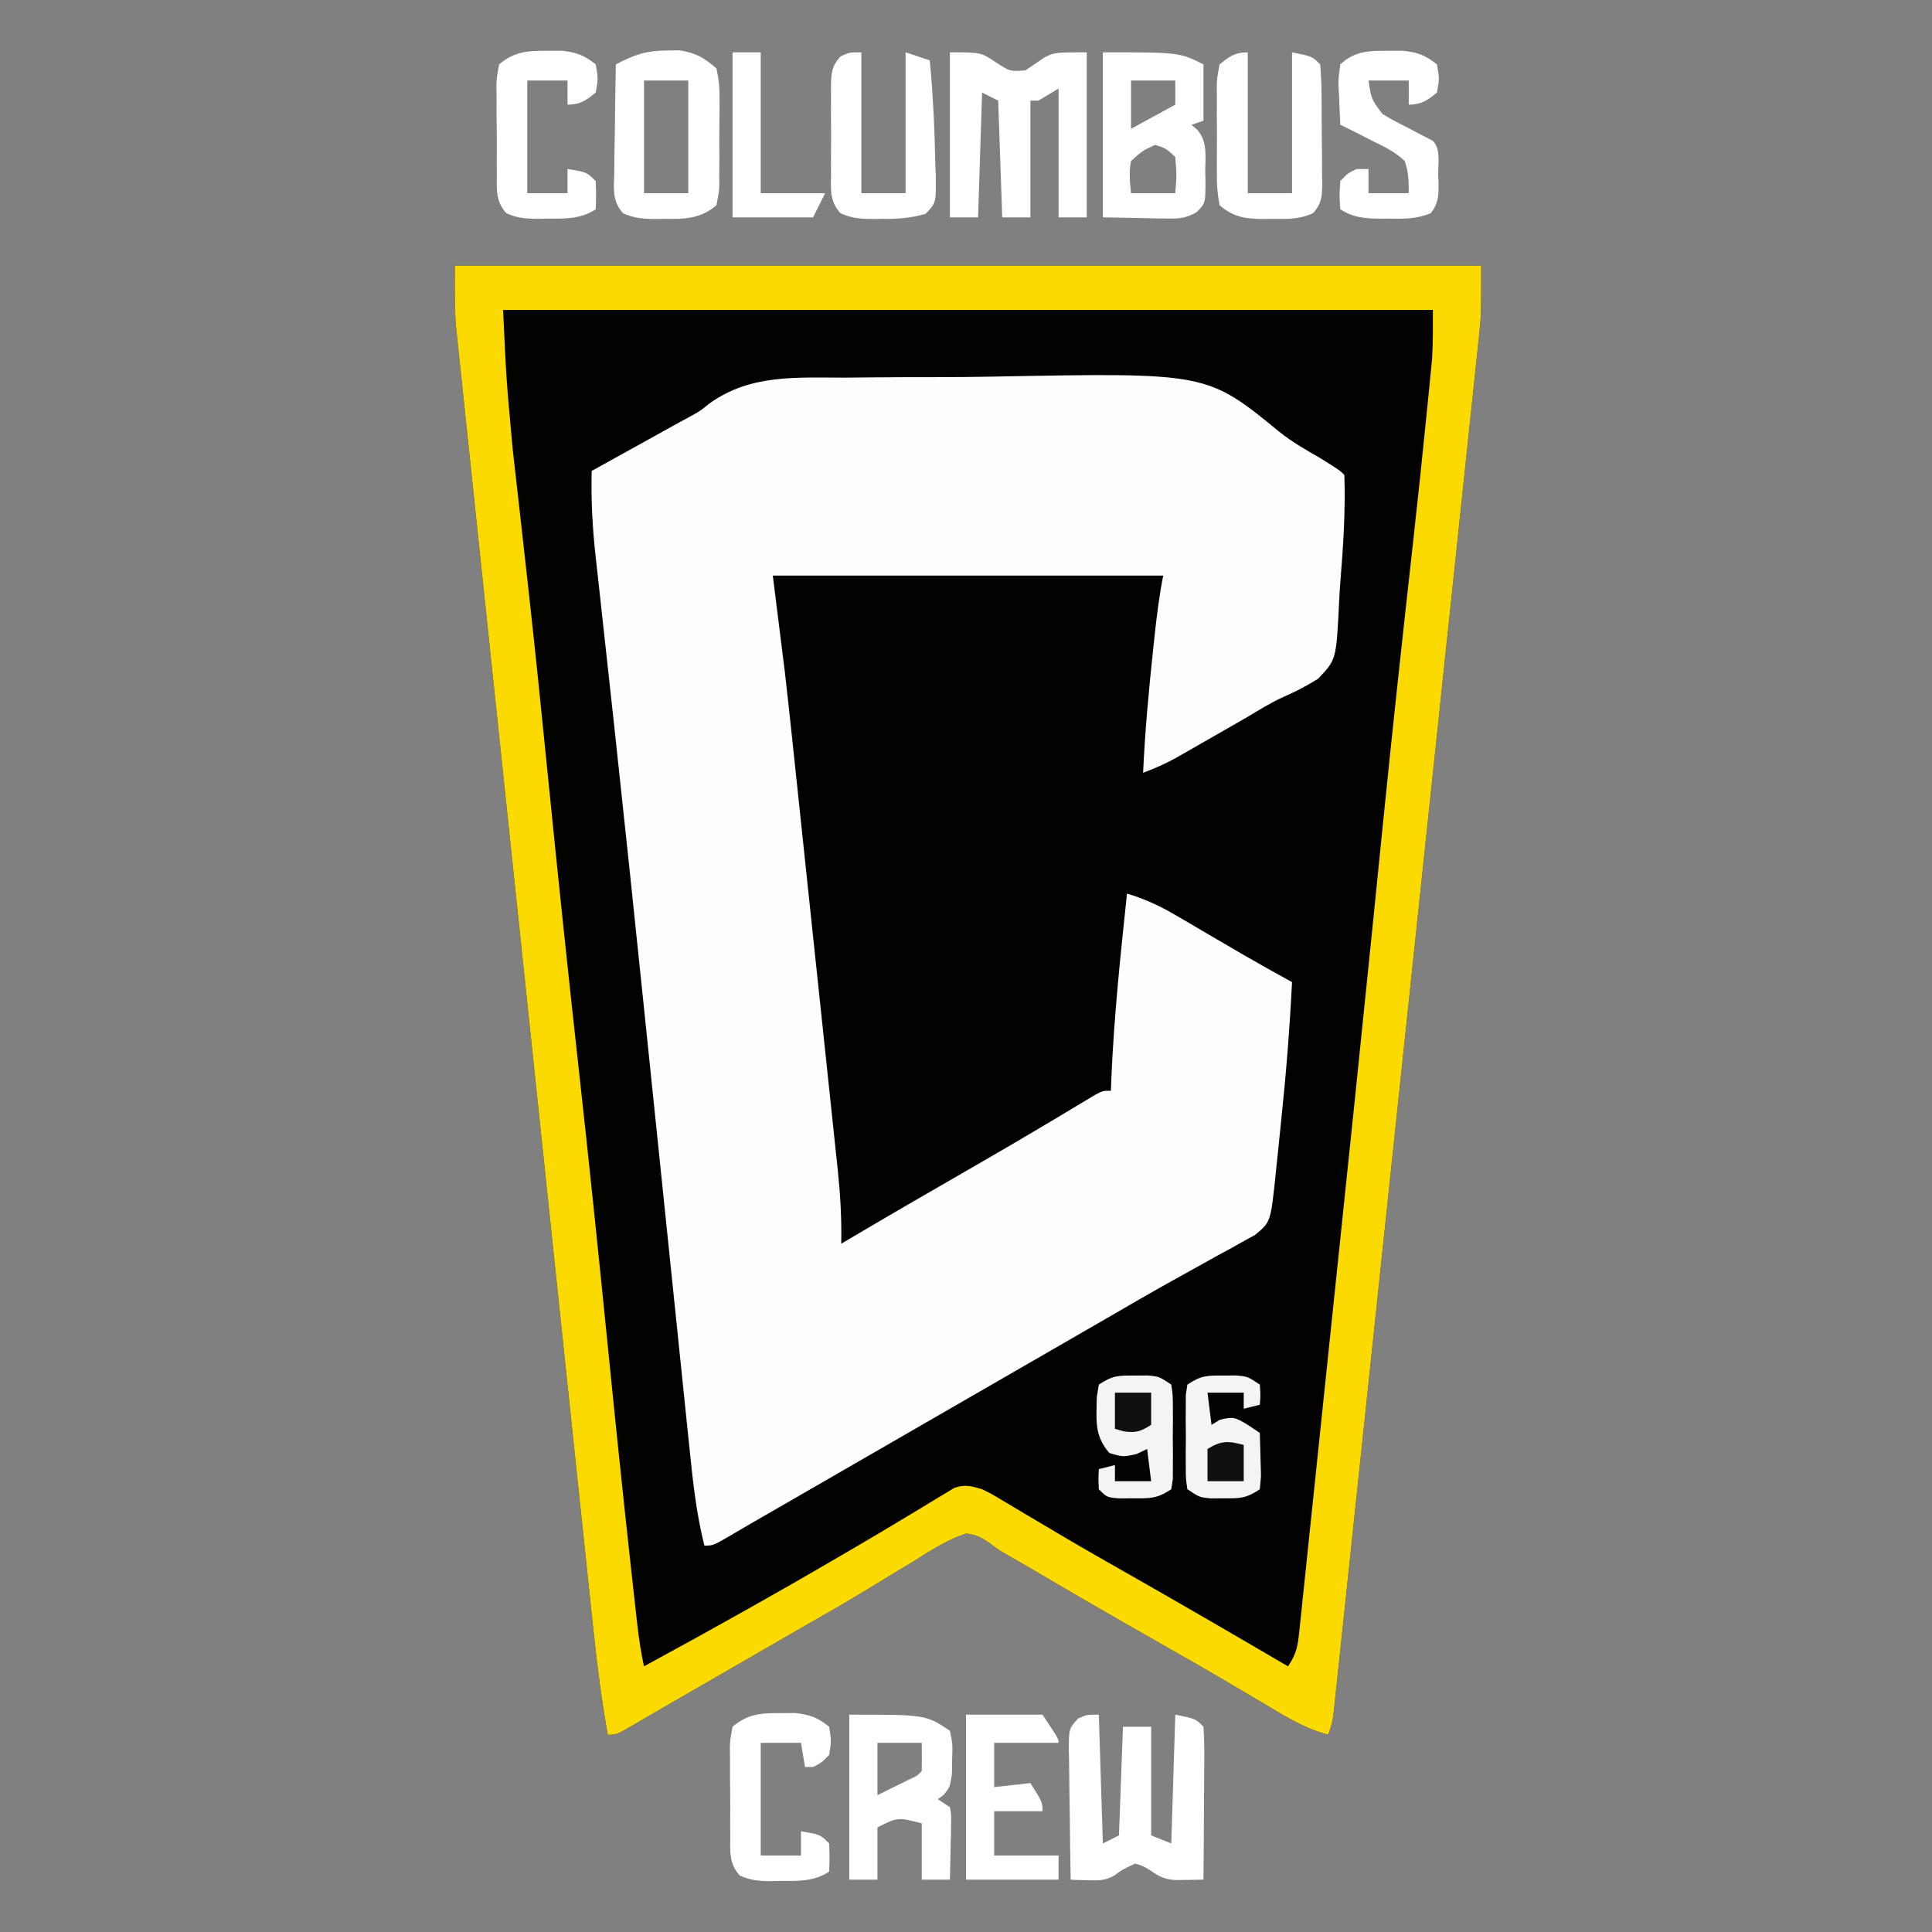
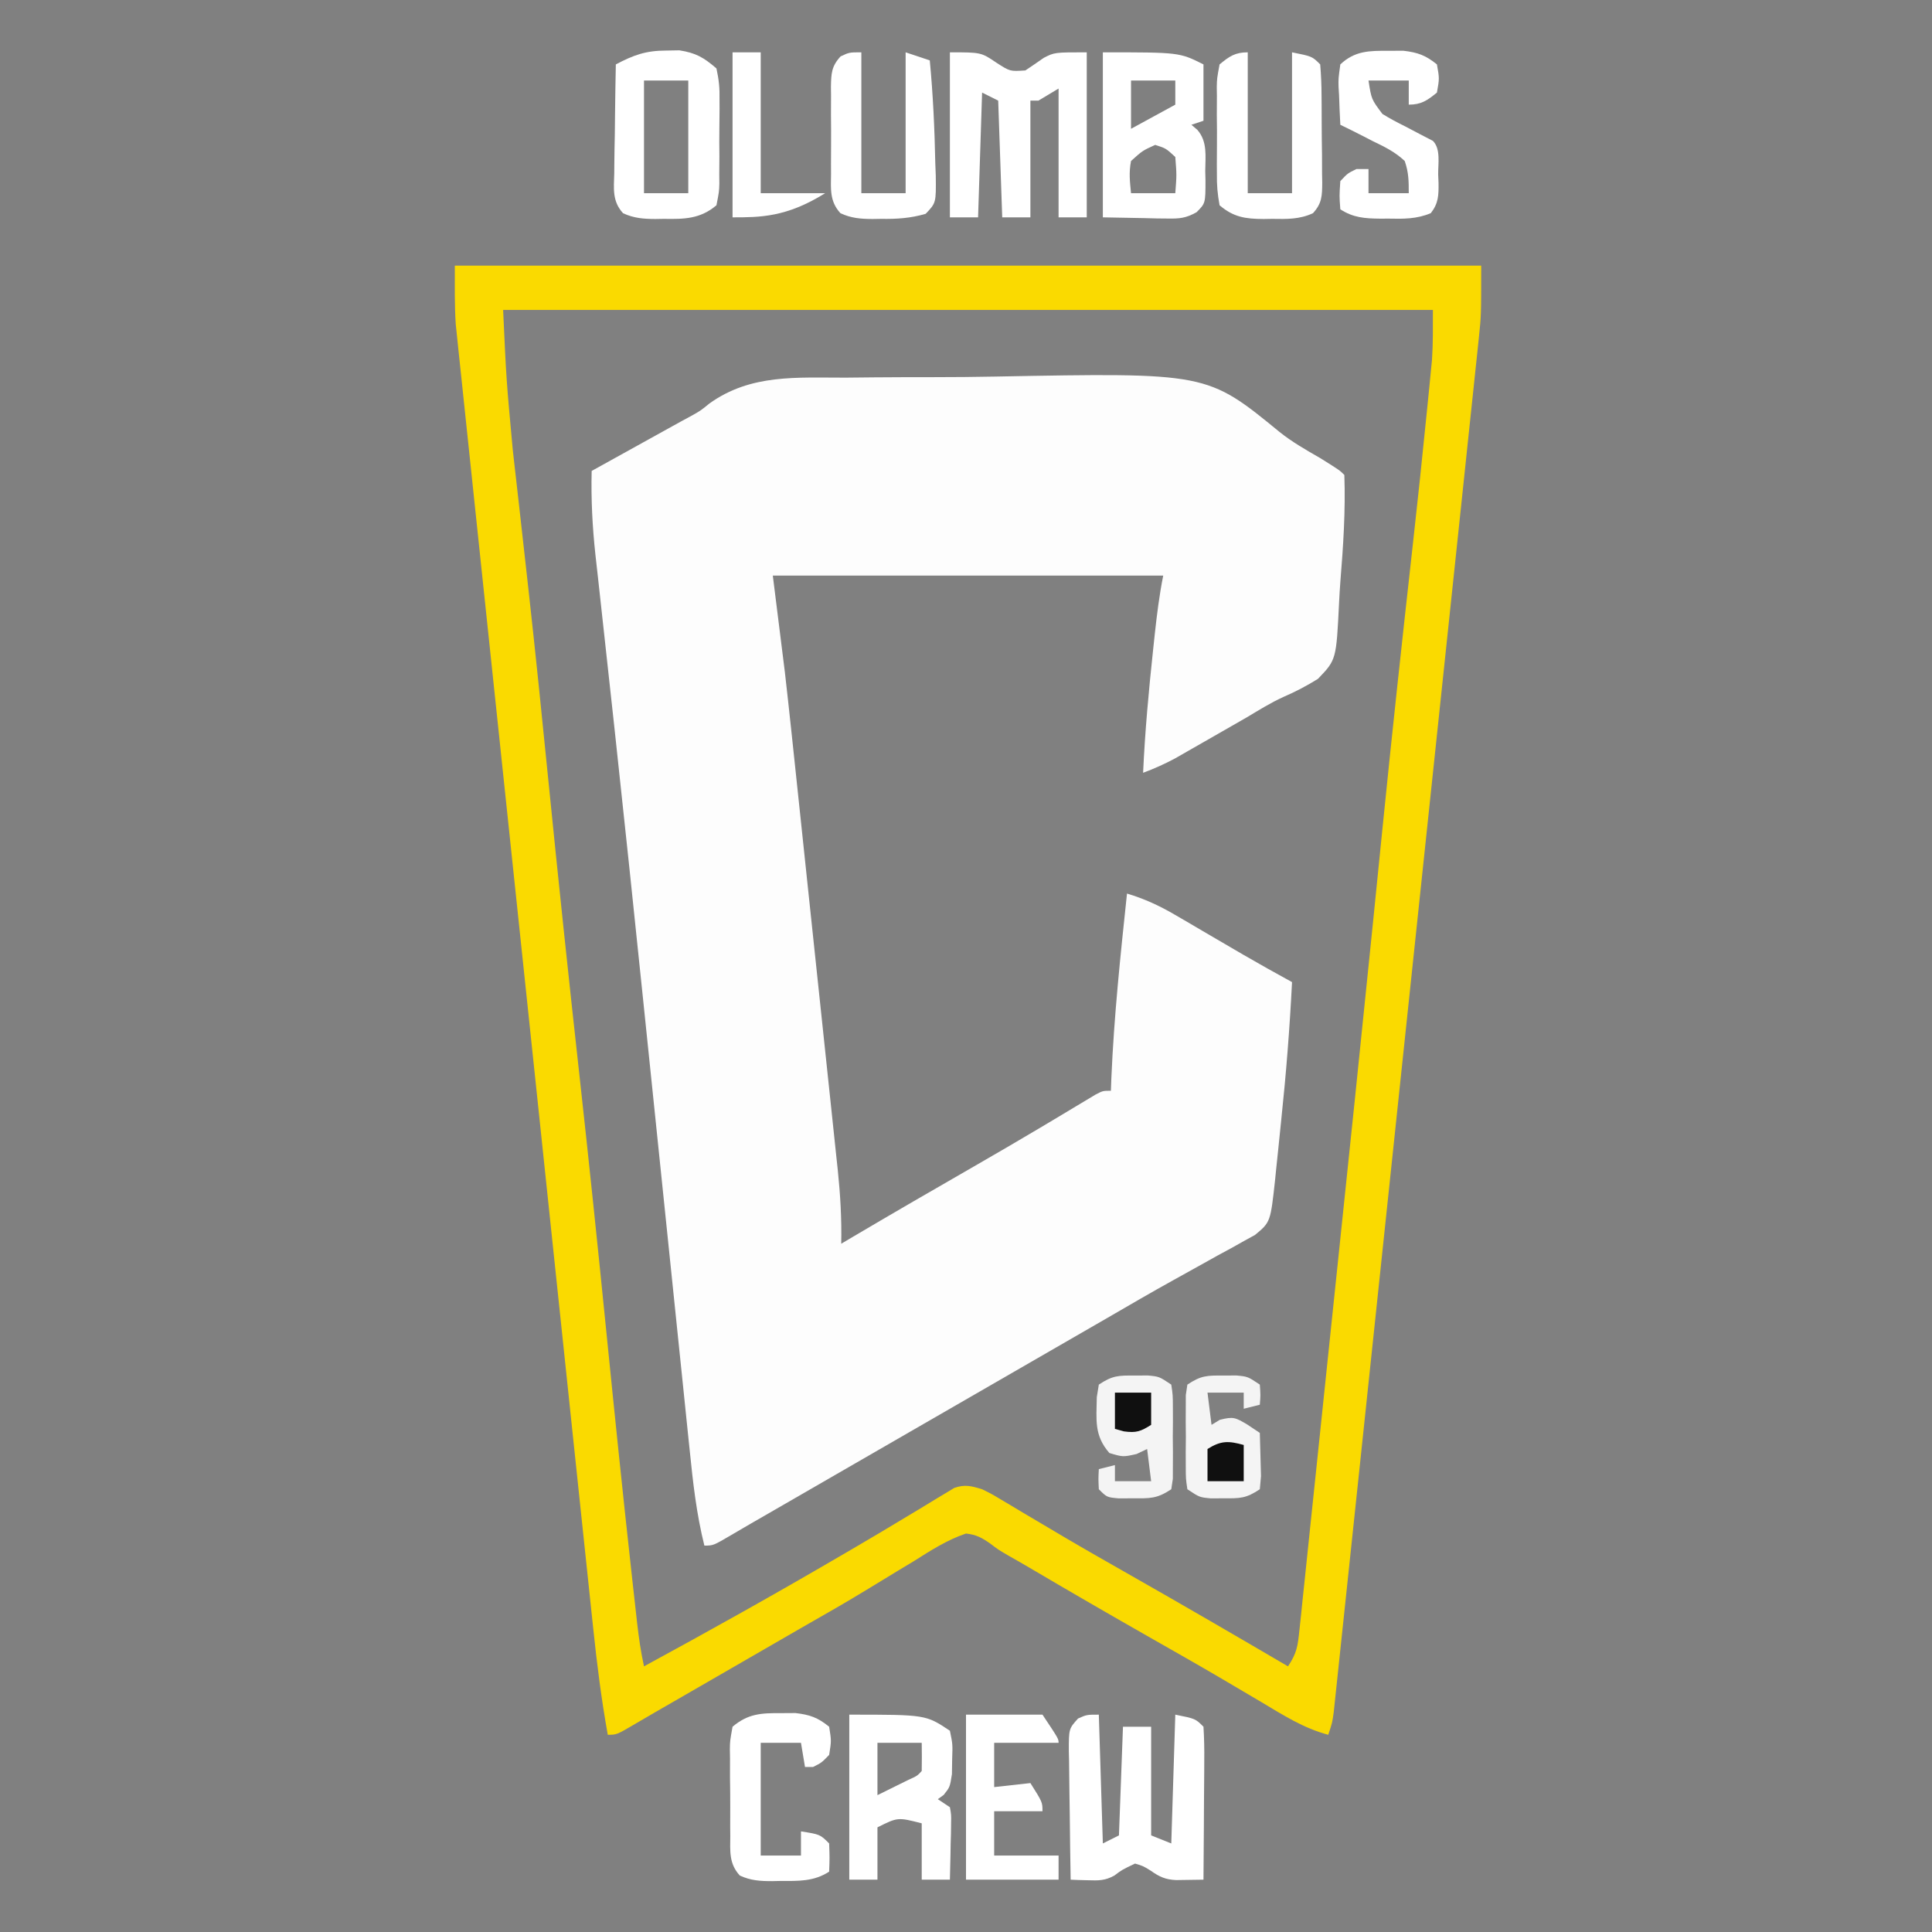
<svg xmlns="http://www.w3.org/2000/svg" version="1.1" width="480" height="480">
  <rect width="100%" height="100%" fill="#808080" stroke="none" />
-   <path d="M0 0 C84.15 0 168.3 0 255 0 C255 12.375 255 12.375 254.425 17.827 C254.297 19.07 254.168 20.312 254.036 21.593 C253.892 22.938 253.747 24.283 253.602 25.628 C253.45 27.083 253.298 28.538 253.146 29.993 C252.732 33.965 252.31 37.936 251.887 41.907 C251.43 46.2 250.981 50.493 250.531 54.786 C249.649 63.184 248.761 71.581 247.871 79.977 C246.834 89.755 245.804 99.532 244.774 109.31 C242.936 126.75 241.093 144.189 239.247 161.628 C237.455 178.557 235.667 195.485 233.884 212.415 C231.631 233.796 229.375 255.176 227.116 276.557 C226.396 283.376 225.677 290.196 224.958 297.015 C224.083 305.317 223.206 313.619 222.325 321.92 C221.876 326.157 221.428 330.394 220.982 334.632 C220.575 338.506 220.164 342.381 219.751 346.255 C219.602 347.661 219.454 349.066 219.307 350.472 C219.108 352.375 218.905 354.277 218.701 356.18 C218.533 357.769 218.533 357.769 218.361 359.389 C218 362 218 362 217 365 C210.859 363.377 205.778 360.102 200.375 356.875 C198.217 355.6 196.058 354.327 193.898 353.055 C192.77 352.389 191.642 351.724 190.479 351.038 C184.686 347.635 178.84 344.322 173 341 C162.893 335.247 152.827 329.428 142.812 323.516 C141.021 322.463 139.221 321.427 137.409 320.411 C135 319 135 319 133.009 317.485 C130.884 316.011 129.58 315.298 127 315 C122.313 316.581 118.281 319.182 114.125 321.812 C112.884 322.565 111.64 323.314 110.395 324.06 C107.833 325.6 105.281 327.154 102.736 328.721 C97.187 332.124 91.527 335.333 85.875 338.562 C83.751 339.788 81.627 341.014 79.504 342.242 C72.608 346.227 65.711 350.207 58.812 354.188 C57.731 354.811 56.65 355.435 55.537 356.078 C53.555 357.222 51.572 358.365 49.588 359.505 C47.982 360.433 46.379 361.367 44.783 362.311 C40.209 365 40.209 365 38 365 C36.427 356.245 35.315 347.493 34.393 338.647 C34.243 337.234 34.093 335.821 33.942 334.408 C33.533 330.557 33.128 326.706 32.724 322.855 C32.287 318.689 31.845 314.523 31.403 310.358 C30.541 302.211 29.682 294.063 28.825 285.915 C28.129 279.291 27.431 272.667 26.732 266.044 C26.632 265.099 26.532 264.155 26.43 263.182 C26.227 261.263 26.025 259.344 25.822 257.426 C23.926 239.454 22.035 221.483 20.145 203.511 C18.418 187.08 16.684 170.651 14.947 154.222 C13.161 137.334 11.38 120.445 9.604 103.556 C8.607 94.082 7.609 84.607 6.606 75.133 C5.753 67.071 4.903 59.008 4.059 50.944 C3.628 46.833 3.196 42.722 2.759 38.612 C2.358 34.844 1.962 31.076 1.571 27.308 C1.362 25.31 1.148 23.312 0.933 21.315 C0.809 20.109 0.685 18.904 0.557 17.661 C0.448 16.633 0.34 15.605 0.229 14.545 C-0.083 9.706 0 4.849 0 0 Z " fill="#020201" transform="translate(113,66)" />
  <path d="M0 0 C2.367 -0.023 4.734 -0.046 7.1 -0.071 C12.055 -0.112 17.01 -0.125 21.965 -0.121 C27.001 -0.121 32.032 -0.169 37.067 -0.265 C89.751 -1.254 89.751 -1.254 107.762 13.494 C110.92 16.022 114.364 17.977 117.863 19.988 C122.68 22.992 122.68 22.992 123.863 24.176 C124.176 33.035 123.587 41.898 122.868 50.726 C122.74 52.445 122.635 54.165 122.553 55.886 C121.859 70.103 121.859 70.103 117.296 74.841 C114.504 76.577 111.737 78.026 108.721 79.332 C105.555 80.77 102.626 82.605 99.645 84.387 C98.435 85.084 97.224 85.778 96.012 86.469 C93.545 87.875 91.082 89.287 88.621 90.703 C87.421 91.39 86.22 92.076 85.02 92.762 C83.955 93.371 82.891 93.98 81.795 94.607 C79.191 96 76.628 97.148 73.863 98.176 C74.326 87.905 75.27 77.71 76.363 67.488 C76.494 66.259 76.624 65.029 76.759 63.763 C77.297 58.83 77.889 54.047 78.863 49.176 C46.853 49.176 14.843 49.176 -18.137 49.176 C-17.147 57.096 -16.157 65.016 -15.137 73.176 C-14.578 78.105 -14.029 83.033 -13.511 87.967 C-13.306 89.896 -13.306 89.896 -13.096 91.864 C-12.73 95.299 -12.367 98.734 -12.006 102.169 C-11.778 104.327 -11.55 106.485 -11.322 108.643 C-10.522 116.2 -9.724 123.758 -8.929 131.316 C-8.192 138.32 -7.45 145.324 -6.705 152.328 C-6.06 158.393 -5.419 164.458 -4.781 170.524 C-4.402 174.125 -4.022 177.726 -3.638 181.327 C-3.211 185.326 -2.792 189.326 -2.374 193.326 C-2.248 194.5 -2.122 195.673 -1.992 196.882 C-1.357 203.02 -1.008 209.005 -1.137 215.176 C-0.211 214.628 0.714 214.08 1.668 213.516 C11.699 207.591 21.778 201.756 31.878 195.951 C37.391 192.777 42.887 189.58 48.352 186.324 C49.366 185.72 50.38 185.116 51.425 184.493 C53.348 183.345 55.268 182.192 57.186 181.036 C58.039 180.526 58.891 180.017 59.77 179.492 C60.515 179.043 61.261 178.594 62.029 178.131 C63.863 177.176 63.863 177.176 65.863 177.176 C65.919 175.641 65.919 175.641 65.977 174.074 C66.625 158.713 68.246 143.459 69.863 128.176 C74.212 129.489 77.904 131.183 81.82 133.477 C82.933 134.124 84.047 134.772 85.193 135.439 C86.354 136.122 87.515 136.805 88.676 137.488 C90.953 138.818 93.23 140.148 95.508 141.477 C96.588 142.108 97.667 142.739 98.78 143.389 C102.778 145.706 106.81 147.958 110.863 150.176 C110.294 161.61 109.394 172.979 108.189 184.364 C107.922 186.899 107.667 189.435 107.412 191.971 C107.242 193.606 107.07 195.24 106.898 196.875 C106.787 197.995 106.787 197.995 106.674 199.138 C105.514 209.811 105.514 209.811 101.662 212.996 C100.292 213.748 100.292 213.748 98.895 214.516 C97.346 215.386 97.346 215.386 95.766 216.273 C94.643 216.881 93.52 217.488 92.363 218.113 C91.186 218.768 90.011 219.424 88.836 220.082 C86.395 221.448 83.949 222.805 81.5 224.156 C75.909 227.249 70.39 230.469 64.863 233.676 C62.697 234.926 60.53 236.176 58.363 237.426 C56.755 238.354 56.755 238.354 55.113 239.301 C43.197 246.176 31.28 253.051 19.363 259.926 C18.289 260.545 17.215 261.165 16.109 261.803 C13.957 263.045 11.806 264.286 9.655 265.527 C4.604 268.441 -0.448 271.355 -5.499 274.27 C-7.287 275.303 -9.076 276.335 -10.865 277.367 C-13.11 278.663 -15.355 279.958 -17.6 281.254 C-19.582 282.398 -21.565 283.54 -23.548 284.681 C-25.155 285.609 -26.757 286.543 -28.354 287.487 C-32.927 290.176 -32.927 290.176 -35.137 290.176 C-37.095 282.354 -37.971 274.534 -38.781 266.524 C-38.934 265.052 -39.088 263.579 -39.241 262.107 C-39.658 258.108 -40.068 254.108 -40.477 250.108 C-40.913 245.853 -41.355 241.599 -41.797 237.344 C-42.548 230.101 -43.296 222.857 -44.041 215.613 C-45.77 198.812 -47.511 182.013 -49.252 165.214 C-49.634 161.528 -50.015 157.842 -50.397 154.156 C-52.642 132.456 -54.908 110.759 -57.262 89.07 C-57.372 88.05 -57.483 87.03 -57.597 85.979 C-58.566 77.032 -59.542 68.087 -60.534 59.142 C-60.871 56.088 -61.205 53.033 -61.537 49.978 C-61.753 48.007 -61.976 46.037 -62.199 44.067 C-62.958 37.07 -63.313 30.213 -63.137 23.176 C-62.382 22.758 -61.627 22.34 -60.849 21.91 C-57.985 20.325 -55.123 18.739 -52.26 17.152 C-51.033 16.471 -49.805 15.792 -48.578 15.113 C-46.789 14.123 -45.002 13.132 -43.215 12.141 C-41.536 11.211 -39.856 10.283 -38.163 9.379 C-36.035 8.173 -36.035 8.173 -33.871 6.411 C-23.569 -0.961 -12.204 0.027 0 0 Z " fill="#FDFDFD" transform="translate(210.137,93.824)" />
  <path d="M0 0 C84.15 0 168.3 0 255 0 C255 12.375 255 12.375 254.425 17.827 C254.297 19.07 254.168 20.312 254.036 21.593 C253.892 22.938 253.747 24.283 253.602 25.628 C253.45 27.083 253.298 28.538 253.146 29.993 C252.732 33.965 252.31 37.936 251.887 41.907 C251.43 46.2 250.981 50.493 250.531 54.786 C249.649 63.184 248.761 71.581 247.871 79.977 C246.834 89.755 245.804 99.532 244.774 109.31 C242.936 126.75 241.093 144.189 239.247 161.628 C237.455 178.557 235.667 195.485 233.884 212.415 C231.631 233.796 229.375 255.176 227.116 276.557 C226.396 283.376 225.677 290.196 224.958 297.015 C224.083 305.317 223.206 313.619 222.325 321.92 C221.876 326.157 221.428 330.394 220.982 334.632 C220.575 338.506 220.164 342.381 219.751 346.255 C219.602 347.661 219.454 349.066 219.307 350.472 C219.108 352.375 218.905 354.277 218.701 356.18 C218.533 357.769 218.533 357.769 218.361 359.389 C218 362 218 362 217 365 C210.859 363.377 205.778 360.102 200.375 356.875 C198.217 355.6 196.058 354.327 193.898 353.055 C192.77 352.389 191.642 351.724 190.479 351.038 C184.686 347.635 178.84 344.322 173 341 C162.893 335.247 152.827 329.428 142.812 323.516 C141.021 322.463 139.221 321.427 137.409 320.411 C135 319 135 319 133.009 317.485 C130.884 316.011 129.58 315.298 127 315 C122.313 316.581 118.281 319.182 114.125 321.812 C112.884 322.565 111.64 323.314 110.395 324.06 C107.833 325.6 105.281 327.154 102.736 328.721 C97.187 332.124 91.527 335.333 85.875 338.562 C83.751 339.788 81.627 341.014 79.504 342.242 C72.608 346.227 65.711 350.207 58.812 354.188 C57.731 354.811 56.65 355.435 55.537 356.078 C53.555 357.222 51.572 358.365 49.588 359.505 C47.982 360.433 46.379 361.367 44.783 362.311 C40.209 365 40.209 365 38 365 C36.427 356.245 35.315 347.493 34.393 338.647 C34.243 337.234 34.093 335.821 33.942 334.408 C33.533 330.557 33.128 326.706 32.724 322.855 C32.287 318.689 31.845 314.523 31.403 310.358 C30.541 302.211 29.682 294.063 28.825 285.915 C28.129 279.291 27.431 272.667 26.732 266.044 C26.632 265.099 26.532 264.155 26.43 263.182 C26.227 261.263 26.025 259.344 25.822 257.426 C23.926 239.454 22.035 221.483 20.145 203.511 C18.418 187.08 16.684 170.651 14.947 154.222 C13.161 137.334 11.38 120.445 9.604 103.556 C8.607 94.082 7.609 84.607 6.606 75.133 C5.753 67.071 4.903 59.008 4.059 50.944 C3.628 46.833 3.196 42.722 2.759 38.612 C2.358 34.844 1.962 31.076 1.571 27.308 C1.362 25.31 1.148 23.312 0.933 21.315 C0.809 20.109 0.685 18.904 0.557 17.661 C0.448 16.633 0.34 15.605 0.229 14.545 C-0.083 9.706 0 4.849 0 0 Z M12 11 C12.792 28.374 12.792 28.374 14.383 45.625 C14.518 46.827 14.652 48.029 14.791 49.268 C15.155 52.505 15.524 55.741 15.894 58.976 C16.623 65.368 17.329 71.762 18.039 78.156 C18.121 78.888 18.202 79.62 18.286 80.374 C20.063 96.351 21.685 112.343 23.284 128.339 C25.705 152.551 28.255 176.745 30.935 200.93 C33.287 222.171 35.49 243.424 37.625 264.688 C39.628 284.634 41.663 304.575 43.875 324.5 C43.979 325.438 44.082 326.377 44.189 327.344 C44.475 329.927 44.764 332.511 45.055 335.094 C45.137 335.833 45.219 336.572 45.303 337.334 C45.714 340.931 46.222 344.463 47 348 C63.256 339.169 79.404 330.149 95.375 320.812 C96.359 320.239 97.343 319.665 98.357 319.074 C103.11 316.298 107.845 313.496 112.551 310.641 C113.42 310.12 114.289 309.6 115.184 309.063 C116.806 308.091 118.42 307.108 120.027 306.111 C120.744 305.684 121.461 305.256 122.199 304.816 C122.816 304.439 123.433 304.062 124.069 303.674 C126.746 302.74 128.305 303.183 131 304 C133.326 305.145 133.326 305.145 135.754 306.598 C136.676 307.144 137.599 307.689 138.549 308.252 C140.041 309.148 140.041 309.148 141.562 310.062 C143.73 311.346 145.898 312.629 148.066 313.91 C149.768 314.918 149.768 314.918 151.504 315.946 C156.717 319.019 161.979 322.008 167.24 324.999 C180.551 332.569 193.791 340.255 207 348 C209.231 344.653 209.426 342.943 209.839 338.991 C209.974 337.732 210.11 336.473 210.25 335.176 C210.392 333.776 210.534 332.375 210.677 330.975 C210.832 329.5 210.989 328.026 211.146 326.551 C211.573 322.521 211.99 318.489 212.405 314.458 C212.848 310.169 213.301 305.881 213.753 301.594 C214.517 294.322 215.275 287.05 216.03 279.777 C217.065 269.788 218.111 259.801 219.16 249.813 C222.143 221.388 225.1 192.96 227.98 164.524 C228.098 163.356 228.098 163.356 228.219 162.165 C228.959 154.854 229.698 147.542 230.431 140.23 C232.813 116.477 235.395 92.747 238.042 69.022 C239.255 58.106 240.418 47.186 241.5 36.257 C241.697 34.273 241.898 32.289 242.099 30.305 C242.217 29.089 242.336 27.872 242.458 26.619 C242.616 25.024 242.616 25.024 242.776 23.397 C243.048 19.273 243 15.133 243 11 C166.77 11 90.54 11 12 11 Z " fill="#FADA00" transform="translate(113,66)" />
  <path d="M0 0 C7.765 0 7.765 0 11.625 2.625 C14.938 4.752 14.938 4.752 18.75 4.5 C20.284 3.477 21.804 2.435 23.312 1.375 C26 0 26 0 34 0 C34 13.53 34 27.06 34 41 C31.69 41 29.38 41 27 41 C27 30.44 27 19.88 27 9 C25.35 9.99 23.7 10.98 22 12 C21.34 12 20.68 12 20 12 C20 21.57 20 31.14 20 41 C17.69 41 15.38 41 13 41 C12.67 31.43 12.34 21.86 12 12 C10.68 11.34 9.36 10.68 8 10 C7.67 20.23 7.34 30.46 7 41 C4.69 41 2.38 41 0 41 C0 27.47 0 13.94 0 0 Z " fill="#FFFFFF" transform="translate(236,13)" />
  <path d="M0 0 C0.33 10.56 0.66 21.12 1 32 C2.32 31.34 3.64 30.68 5 30 C5.33 21.09 5.66 12.18 6 3 C8.31 3 10.62 3 13 3 C13 11.91 13 20.82 13 30 C14.65 30.66 16.3 31.32 18 32 C18.33 21.44 18.66 10.88 19 0 C24 1 24 1 26 3 C26.175 5.869 26.231 8.64 26.195 11.508 C26.192 12.348 26.19 13.189 26.187 14.055 C26.176 16.745 26.15 19.435 26.125 22.125 C26.115 23.947 26.106 25.768 26.098 27.59 C26.076 32.06 26.041 36.53 26 41 C24.55 41.027 23.099 41.047 21.649 41.063 C20.841 41.075 20.034 41.087 19.201 41.099 C16.543 40.979 15.034 40.28 12.875 38.75 C10.966 37.58 10.966 37.58 9 37 C5.773 38.533 5.773 38.533 3.862 39.976 C1.522 41.263 -0.071 41.228 -2.723 41.141 C-3.927 41.11 -3.927 41.11 -5.156 41.079 C-5.765 41.053 -6.373 41.027 -7 41 C-7.099 35.643 -7.171 30.287 -7.22 24.929 C-7.24 23.107 -7.267 21.284 -7.302 19.462 C-7.35 16.843 -7.373 14.225 -7.391 11.605 C-7.411 10.79 -7.432 9.974 -7.453 9.134 C-7.455 3.505 -7.455 3.505 -5.163 0.962 C-3 0 -3 0 0 0 Z " fill="#FFFFFF" transform="translate(273,426)" />
  <path d="M0 0 C19 0 19 0 25 3 C25 7.62 25 12.24 25 17 C24.01 17.33 23.02 17.66 22 18 C22.486 18.414 22.972 18.829 23.473 19.256 C26.036 22.183 25.471 25.797 25.438 29.5 C25.467 30.658 25.467 30.658 25.498 31.84 C25.493 37.505 25.493 37.505 23.281 39.726 C20.613 41.216 19.052 41.349 16.016 41.293 C15.173 41.285 14.33 41.278 13.462 41.27 C12.402 41.243 11.342 41.216 10.25 41.188 C6.867 41.126 3.485 41.064 0 41 C0 27.47 0 13.94 0 0 Z M7 7 C7 10.96 7 14.92 7 19 C10.63 17.02 14.26 15.04 18 13 C18 11.02 18 9.04 18 7 C14.37 7 10.74 7 7 7 Z M13 23 C9.847 24.433 9.847 24.433 7 27 C6.446 29.847 6.707 32.07 7 35 C10.63 35 14.26 35 18 35 C18.35 30.47 18.35 30.47 18 26 C15.663 23.844 15.663 23.844 13 23 Z " fill="#FFFFFF" transform="translate(274,13)" />
  <path d="M0 0 C19 0 19 0 25 4 C25.691 7.348 25.691 7.348 25.562 11.062 C25.543 12.291 25.524 13.519 25.504 14.785 C25 18 25 18 23.465 19.934 C22.981 20.286 22.498 20.637 22 21 C22.99 21.66 23.98 22.32 25 23 C25.341 24.879 25.341 24.879 25.293 27.133 C25.283 27.938 25.274 28.744 25.264 29.574 C25.239 30.416 25.213 31.258 25.188 32.125 C25.167 33.399 25.167 33.399 25.146 34.699 C25.111 36.8 25.057 38.9 25 41 C22.69 41 20.38 41 18 41 C18 36.38 18 31.76 18 27 C12.056 25.476 12.056 25.476 7 28 C7 32.29 7 36.58 7 41 C4.69 41 2.38 41 0 41 C0 27.47 0 13.94 0 0 Z M7 7 C7 11.29 7 15.58 7 20 C8.629 19.196 10.259 18.391 11.938 17.562 C12.854 17.11 13.771 16.658 14.715 16.191 C16.905 15.195 16.905 15.195 18 14 C18.041 11.667 18.042 9.333 18 7 C14.37 7 10.74 7 7 7 Z " fill="#FFFFFF" transform="translate(211,426)" />
  <path d="M0 0 C1.083 -0.019 2.166 -0.039 3.281 -0.059 C7.379 0.573 9.357 1.73 12.5 4.438 C13.116 7.294 13.323 9.308 13.262 12.16 C13.265 12.902 13.268 13.644 13.272 14.408 C13.272 15.973 13.256 17.537 13.227 19.101 C13.188 21.497 13.207 23.887 13.232 26.283 C13.225 27.805 13.214 29.326 13.199 30.848 C13.21 31.921 13.21 31.921 13.22 33.016 C13.163 35.039 13.163 35.039 12.5 38.438 C8.478 41.842 4.515 41.896 -0.562 41.812 C-1.623 41.83 -1.623 41.83 -2.705 41.848 C-5.629 41.831 -8.04 41.652 -10.708 40.409 C-13.425 37.42 -12.996 34.319 -12.891 30.488 C-12.885 29.716 -12.879 28.943 -12.873 28.147 C-12.851 25.681 -12.801 23.216 -12.75 20.75 C-12.73 19.077 -12.712 17.405 -12.695 15.732 C-12.651 11.634 -12.582 7.536 -12.5 3.438 C-8.072 1.107 -5.037 0.006 0 0 Z M-5.5 7.438 C-5.5 16.677 -5.5 25.918 -5.5 35.438 C-1.87 35.438 1.76 35.438 5.5 35.438 C5.5 26.198 5.5 16.957 5.5 7.438 C1.87 7.438 -1.76 7.438 -5.5 7.438 Z " fill="#FFFFFF" transform="translate(165.5,12.562)" />
  <path d="M0 0 C1.196 -0.008 2.393 -0.015 3.625 -0.023 C7.25 0.404 9.17 1.092 12 3.375 C12.625 6.875 12.625 6.875 12 10.375 C9.603 12.331 8.124 13.375 5 13.375 C5 11.395 5 9.415 5 7.375 C1.7 7.375 -1.6 7.375 -5 7.375 C-4.279 12.046 -4.279 12.046 -1.539 15.687 C0.289 16.815 2.136 17.801 4.062 18.75 C5.345 19.424 6.628 20.098 7.91 20.773 C8.93 21.302 9.949 21.83 11 22.375 C12.986 24.361 12.275 28.045 12.312 30.75 C12.342 31.436 12.371 32.122 12.4 32.828 C12.439 35.892 12.392 37.871 10.48 40.332 C6.997 41.797 3.711 41.772 0 41.688 C-0.712 41.691 -1.423 41.694 -2.156 41.697 C-5.914 41.659 -8.813 41.458 -12 39.375 C-12.25 36.062 -12.25 36.062 -12 32.375 C-10.188 30.438 -10.188 30.438 -8 29.375 C-7.01 29.375 -6.02 29.375 -5 29.375 C-5 31.355 -5 33.335 -5 35.375 C-1.7 35.375 1.6 35.375 5 35.375 C5.003 32.305 4.987 30.224 4 27.375 C1.614 25.107 -1.112 23.791 -4.062 22.375 C-4.821 21.982 -5.58 21.589 -6.361 21.184 C-8.228 20.221 -10.112 19.294 -12 18.375 C-12.135 15.936 -12.234 13.504 -12.312 11.062 C-12.354 10.372 -12.396 9.682 -12.439 8.971 C-12.488 6.949 -12.488 6.949 -12 3.375 C-8.391 -0.018 -4.802 -0.031 0 0 Z " fill="#FFFFFF" transform="translate(345,12.625)" />
  <path d="M0 0 C0 11.55 0 23.1 0 35 C3.63 35 7.26 35 11 35 C11 23.45 11 11.9 11 0 C16 1 16 1 18 3 C18.224 5.617 18.328 8.126 18.336 10.746 C18.343 11.513 18.349 12.28 18.356 13.07 C18.366 14.693 18.371 16.316 18.371 17.94 C18.375 20.425 18.411 22.908 18.449 25.393 C18.455 26.969 18.459 28.545 18.461 30.121 C18.475 30.865 18.49 31.609 18.504 32.375 C18.476 35.643 18.456 37.501 16.203 39.968 C12.887 41.521 9.648 41.434 6.062 41.375 C5.359 41.387 4.656 41.398 3.932 41.41 C-0.596 41.385 -3.537 40.958 -7 38 C-7.519 35.185 -7.703 32.974 -7.664 30.156 C-7.669 29.391 -7.674 28.625 -7.679 27.837 C-7.682 26.219 -7.673 24.602 -7.652 22.985 C-7.625 20.508 -7.652 18.035 -7.684 15.559 C-7.68 13.987 -7.674 12.415 -7.664 10.844 C-7.674 10.103 -7.684 9.362 -7.695 8.599 C-7.647 6.506 -7.647 6.506 -7 3 C-4.579 1.006 -3.157 0 0 0 Z " fill="#FFFFFF" transform="translate(310,13)" />
  <path d="M0 0 C0 11.55 0 23.1 0 35 C3.63 35 7.26 35 11 35 C11 23.45 11 11.9 11 0 C12.98 0.66 14.96 1.32 17 2 C17.817 10.546 18.201 19.106 18.375 27.688 C18.413 28.656 18.451 29.624 18.49 30.622 C18.572 37.4 18.572 37.4 15.98 40.121 C12.258 41.219 8.784 41.438 4.938 41.375 C3.877 41.392 3.877 41.392 2.795 41.41 C-0.13 41.394 -2.535 41.219 -5.199 39.965 C-7.904 37.014 -7.573 33.961 -7.531 30.156 C-7.535 29.391 -7.539 28.625 -7.543 27.837 C-7.546 26.219 -7.538 24.602 -7.521 22.985 C-7.5 20.508 -7.521 18.035 -7.547 15.559 C-7.544 13.987 -7.539 12.415 -7.531 10.844 C-7.539 10.103 -7.547 9.362 -7.556 8.599 C-7.496 5.304 -7.443 3.478 -5.154 1.01 C-3 0 -3 0 0 0 Z " fill="#FFFFFF" transform="translate(214,13)" />
  <path d="M0 0 C6.27 0 12.54 0 19 0 C23 6 23 6 23 7 C17.72 7 12.44 7 7 7 C7 10.63 7 14.26 7 18 C9.97 17.67 12.94 17.34 16 17 C19 21.75 19 21.75 19 24 C15.04 24 11.08 24 7 24 C7 27.63 7 31.26 7 35 C12.28 35 17.56 35 23 35 C23 36.98 23 38.96 23 41 C15.41 41 7.82 41 0 41 C0 27.47 0 13.94 0 0 Z " fill="#FFFFFF" transform="translate(240,426)" />
-   <path d="M0 0 C1.196 -0.008 2.393 -0.015 3.625 -0.023 C7.25 0.404 9.17 1.092 12 3.375 C12.625 6.875 12.625 6.875 12 10.375 C9.603 12.331 8.124 13.375 5 13.375 C5 11.395 5 9.415 5 7.375 C1.7 7.375 -1.6 7.375 -5 7.375 C-5 16.615 -5 25.855 -5 35.375 C-1.7 35.375 1.6 35.375 5 35.375 C5 33.395 5 31.415 5 29.375 C9.75 30.125 9.75 30.125 12 32.375 C12.125 36 12.125 36 12 39.375 C8.217 41.848 4.363 41.707 0 41.688 C-1.067 41.712 -1.067 41.712 -2.156 41.736 C-5.099 41.739 -7.516 41.602 -10.199 40.343 C-12.9 37.391 -12.592 34.336 -12.566 30.531 C-12.573 29.766 -12.579 29 -12.585 28.212 C-12.592 26.594 -12.589 24.977 -12.576 23.36 C-12.563 20.883 -12.597 18.41 -12.635 15.934 C-12.636 14.362 -12.634 12.79 -12.629 11.219 C-12.642 10.478 -12.655 9.737 -12.669 8.974 C-12.631 6.881 -12.631 6.881 -12 3.375 C-8.166 0.139 -4.931 -0.032 0 0 Z " fill="#FFFFFF" transform="translate(136,12.625)" />
  <path d="M0 0 C1.196 -0.008 2.393 -0.015 3.625 -0.023 C7.249 0.404 9.172 1.089 12 3.375 C12.562 6.875 12.562 6.875 12 10.375 C10.125 12.312 10.125 12.312 8 13.375 C7.34 13.375 6.68 13.375 6 13.375 C5.67 11.395 5.34 9.415 5 7.375 C1.7 7.375 -1.6 7.375 -5 7.375 C-5 16.615 -5 25.855 -5 35.375 C-1.7 35.375 1.6 35.375 5 35.375 C5 33.395 5 31.415 5 29.375 C9.75 30.125 9.75 30.125 12 32.375 C12.125 36 12.125 36 12 39.375 C8.217 41.848 4.363 41.707 0 41.688 C-1.067 41.712 -1.067 41.712 -2.156 41.736 C-5.099 41.739 -7.516 41.602 -10.199 40.343 C-12.9 37.391 -12.592 34.336 -12.566 30.531 C-12.573 29.766 -12.579 29 -12.585 28.212 C-12.592 26.594 -12.589 24.977 -12.576 23.36 C-12.563 20.883 -12.597 18.41 -12.635 15.934 C-12.636 14.362 -12.634 12.79 -12.629 11.219 C-12.642 10.478 -12.655 9.737 -12.669 8.974 C-12.631 6.881 -12.631 6.881 -12 3.375 C-8.166 0.139 -4.931 -0.032 0 0 Z " fill="#FFFFFF" transform="translate(194,425.625)" />
  <path d="M0 0 C1.052 -0.005 2.104 -0.01 3.188 -0.016 C6 0.25 6 0.25 9 2.25 C9.388 4.832 9.388 4.832 9.398 8.062 C9.404 9.799 9.404 9.799 9.41 11.57 C9.399 12.785 9.387 13.999 9.375 15.25 C9.387 16.464 9.398 17.679 9.41 18.93 C9.406 20.087 9.402 21.245 9.398 22.438 C9.395 23.504 9.392 24.57 9.388 25.668 C9.26 26.52 9.132 27.372 9 28.25 C5.417 30.639 3.686 30.519 -0.562 30.5 C-2.297 30.508 -2.297 30.508 -4.066 30.516 C-7 30.25 -7 30.25 -9 28.25 C-9.125 25.625 -9.125 25.625 -9 23.25 C-7.68 22.92 -6.36 22.59 -5 22.25 C-5 23.57 -5 24.89 -5 26.25 C-2.03 26.25 0.94 26.25 4 26.25 C3.67 23.61 3.34 20.97 3 18.25 C2.134 18.663 1.268 19.075 0.375 19.5 C-3 20.25 -3 20.25 -6.375 19.25 C-10.206 14.872 -9.592 11.013 -9.504 5.367 C-9.338 4.339 -9.171 3.31 -9 2.25 C-5.538 -0.058 -4.082 -0.02 0 0 Z " fill="#F4F4F4" transform="translate(282,341.75)" />
  <path d="M0 0 C1.052 -0.005 2.104 -0.01 3.188 -0.016 C6 0.25 6 0.25 9 2.25 C9.188 4.875 9.188 4.875 9 7.25 C7.68 7.58 6.36 7.91 5 8.25 C5 6.93 5 5.61 5 4.25 C2.03 4.25 -0.94 4.25 -4 4.25 C-3.67 6.89 -3.34 9.53 -3 12.25 C-1.979 11.631 -1.979 11.631 -0.938 11 C2.458 10.133 2.915 10.441 5.812 12.125 C6.864 12.826 7.916 13.527 9 14.25 C9.081 16.541 9.139 18.833 9.188 21.125 C9.24 23.039 9.24 23.039 9.293 24.992 C9.196 26.067 9.1 27.142 9 28.25 C5.538 30.558 4.082 30.52 0 30.5 C-1.052 30.505 -2.104 30.51 -3.188 30.516 C-6 30.25 -6 30.25 -9 28.25 C-9.388 25.668 -9.388 25.668 -9.398 22.438 C-9.402 21.28 -9.406 20.122 -9.41 18.93 C-9.399 17.715 -9.387 16.501 -9.375 15.25 C-9.387 14.036 -9.398 12.821 -9.41 11.57 C-9.406 10.413 -9.402 9.255 -9.398 8.062 C-9.395 6.996 -9.392 5.93 -9.388 4.832 C-9.26 3.98 -9.132 3.128 -9 2.25 C-5.538 -0.058 -4.082 -0.02 0 0 Z " fill="#F4F4F4" transform="translate(304,341.75)" />
-   <path d="M0 0 C2.31 0 4.62 0 7 0 C7 11.55 7 23.1 7 35 C12.28 35 17.56 35 23 35 C22.01 36.98 21.02 38.96 20 41 C13.4 41 6.8 41 0 41 C0 27.47 0 13.94 0 0 Z " fill="#FFFFFF" transform="translate(182,13)" />
+   <path d="M0 0 C2.31 0 4.62 0 7 0 C7 11.55 7 23.1 7 35 C12.28 35 17.56 35 23 35 C13.4 41 6.8 41 0 41 C0 27.47 0 13.94 0 0 Z " fill="#FFFFFF" transform="translate(182,13)" />
  <path d="M0 0 C2.97 0 5.94 0 9 0 C9 2.64 9 5.28 9 8 C6.428 9.619 5.323 10.044 2.25 9.625 C1.136 9.316 1.136 9.316 0 9 C0 6.03 0 3.06 0 0 Z " fill="#101010" transform="translate(277,346)" />
  <path d="M0 0 C0 2.97 0 5.94 0 9 C-2.97 9 -5.94 9 -9 9 C-9 6.36 -9 3.72 -9 1 C-5.649 -1.11 -3.779 -1.05 0 0 Z " fill="#101010" transform="translate(309,359)" />
</svg>